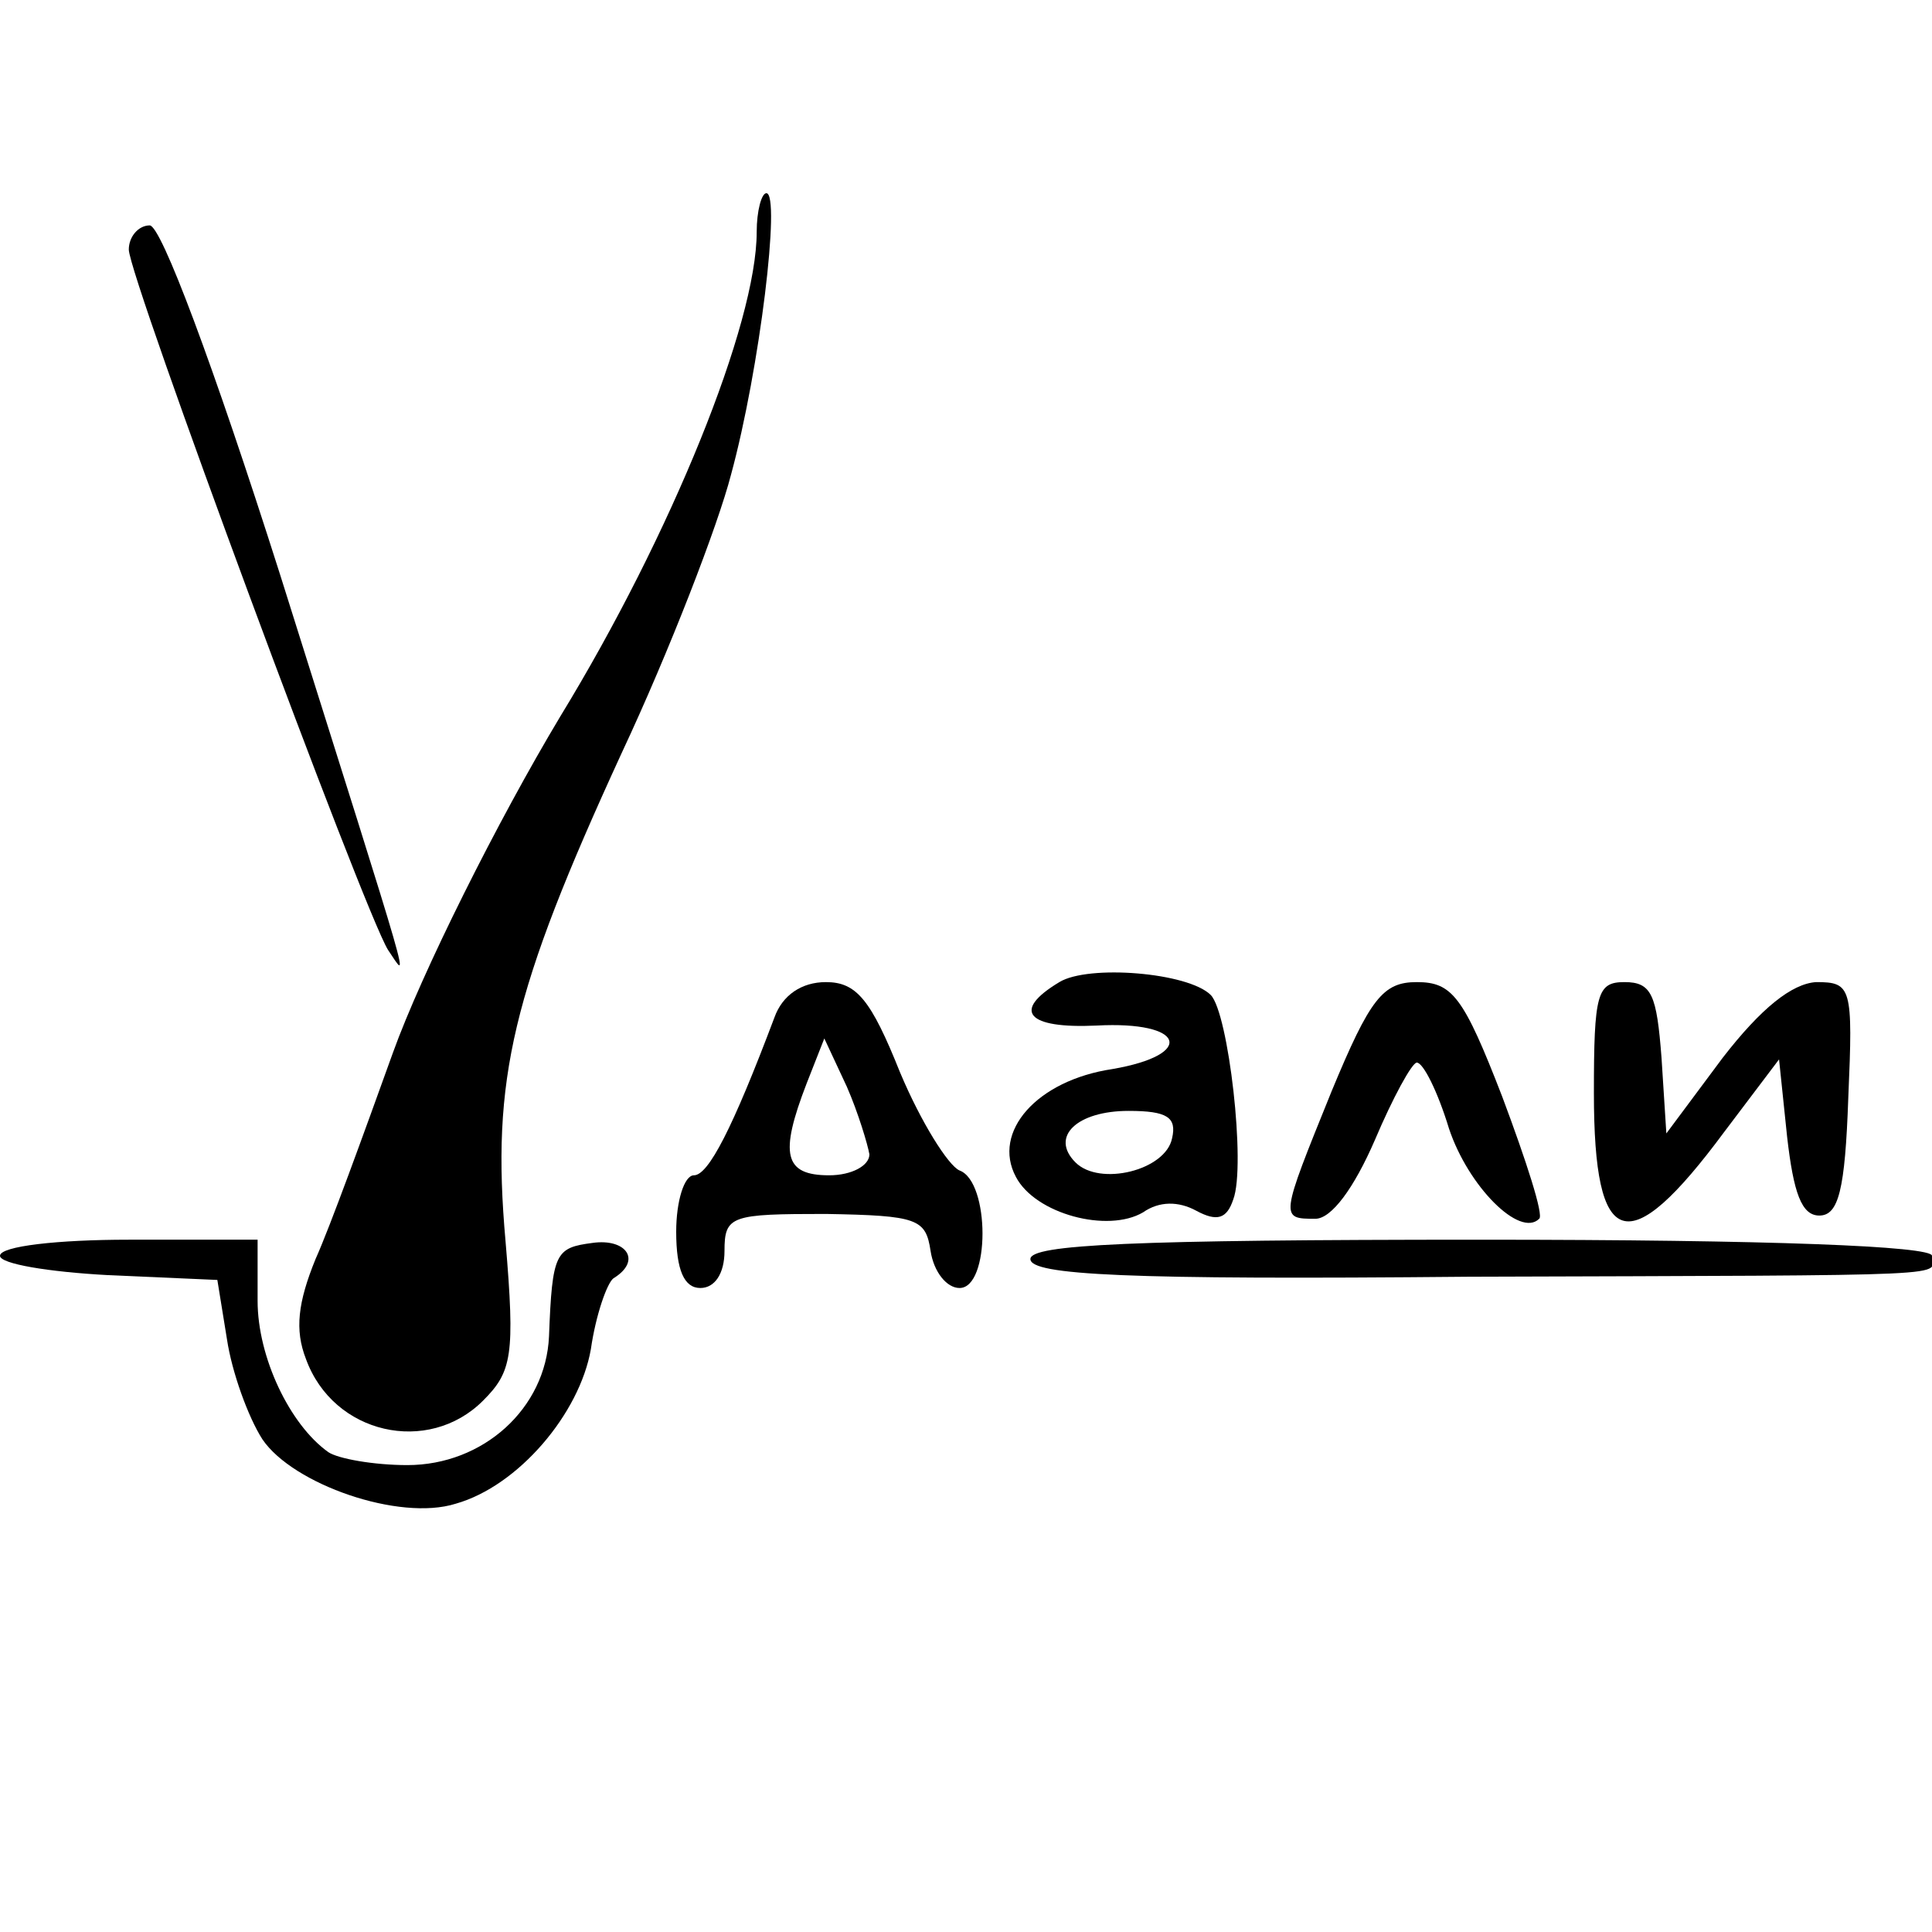
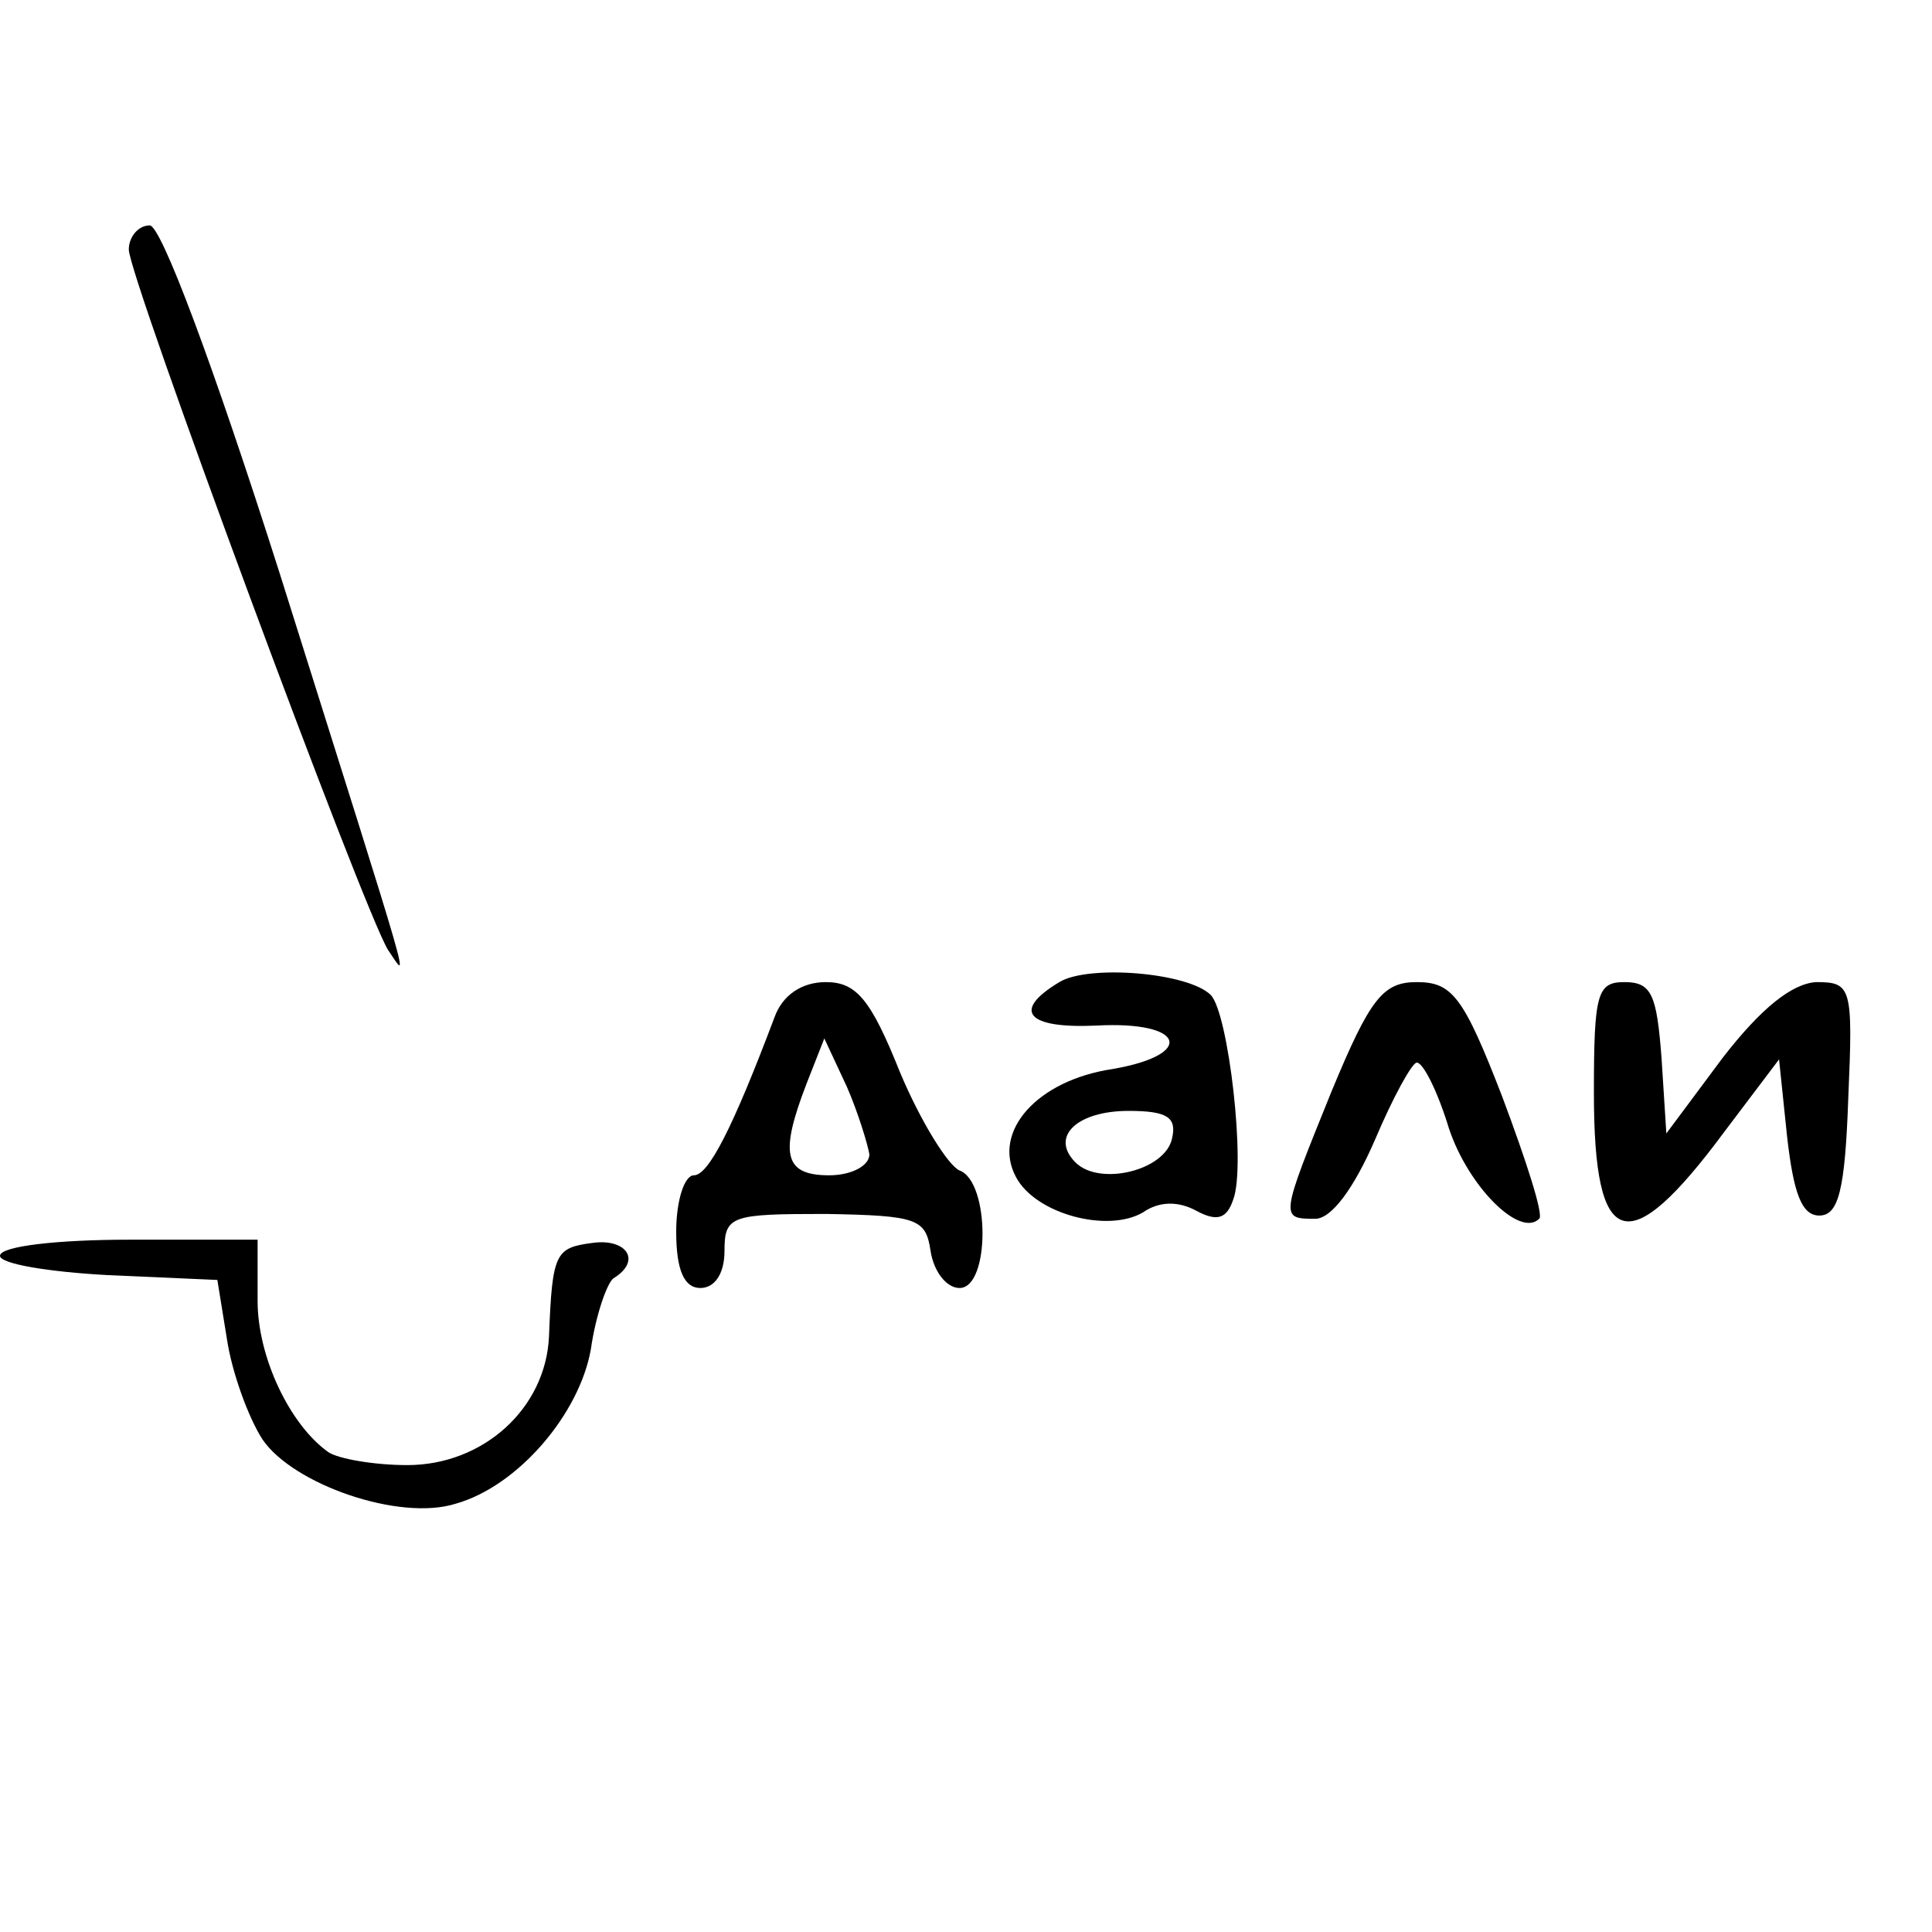
<svg xmlns="http://www.w3.org/2000/svg" version="1.0" width="120pt" height="120pt" viewBox="0 0 120 120" preserveAspectRatio="xMidYMid meet">
  <g transform="translate(0,120) scale(0.1,-0.1)" fill="#000000" stroke="none">
-     <path d="M470 1056 c0 -57 -53 -188 -122 -301 -39 -65 -86 -159 -104 -209 -18 -50 -39 -108 -48 -128 -11 -27 -13 -44 -6 -62 17 -47 76 -60 110 -26 18 18 20 28 14 99 -9 101 4 155 72 303 30 64 60 142 68 173 18 66 31 175 22 175 -3 0 -6 -11 -6 -24z" />
    <path d="M80 1045 c0 -17 146 -411 161 -435 13 -19 18 -37 -67 233 -42 132 -74 217 -81 217 -7 0 -13 -7 -13 -15z" />
    <path d="M658 590 c-30 -18 -20 -29 23 -27 55 3 62 -18 10 -27 -47 -7 -75 -39 -60 -67 12 -23 57 -35 79 -22 10 7 22 7 33 1 13 -7 19 -5 23 7 8 21 -3 116 -14 127 -14 14 -76 19 -94 8z m70 -97 c-4 -20 -45 -30 -60 -15 -16 16 1 32 33 32 24 0 30 -4 27 -17z" />
    <path d="M481 568 c-26 -69 -41 -98 -50 -98 -6 0 -11 -16 -11 -35 0 -24 5 -35 15 -35 9 0 15 9 15 23 0 22 4 23 63 23 57 -1 62 -3 65 -23 2 -13 10 -23 18 -23 19 0 19 66 0 73 -7 3 -24 30 -37 61 -18 45 -27 56 -46 56 -15 0 -27 -8 -32 -22z m59 -85 c0 -7 -11 -13 -25 -13 -28 0 -31 13 -14 57 l11 28 14 -30 c7 -16 13 -36 14 -42z" />
    <path d="M827 522 c-32 -79 -32 -79 -10 -79 10 0 24 19 37 49 11 26 23 48 26 48 4 0 13 -18 20 -41 12 -36 44 -68 56 -56 3 2 -8 36 -23 76 -24 62 -31 71 -53 71 -21 0 -29 -10 -53 -68z" />
    <path d="M990 521 c0 -98 21 -105 81 -24 l34 45 5 -48 c4 -35 9 -49 20 -49 12 0 16 16 18 73 3 69 2 72 -20 72 -15 -1 -34 -16 -58 -47 l-35 -47 -3 47 c-3 39 -6 47 -23 47 -17 0 -19 -7 -19 -69z" />
    <path d="M0 420 c0 -5 30 -10 67 -12 l68 -3 6 -37 c3 -20 13 -48 22 -62 19 -28 85 -51 120 -40 39 11 77 56 84 96 3 21 10 41 14 44 18 11 8 25 -13 22 -23 -3 -25 -6 -27 -58 -2 -45 -41 -80 -88 -80 -21 0 -43 4 -49 8 -24 17 -44 59 -44 94 l0 38 -80 0 c-44 0 -80 -4 -80 -10z" />
-     <path d="M640 418 c0 -10 60 -13 272 -11 315 1 288 0 288 13 0 6 -100 10 -280 10 -217 0 -280 -3 -280 -12z" />
  </g>
</svg>